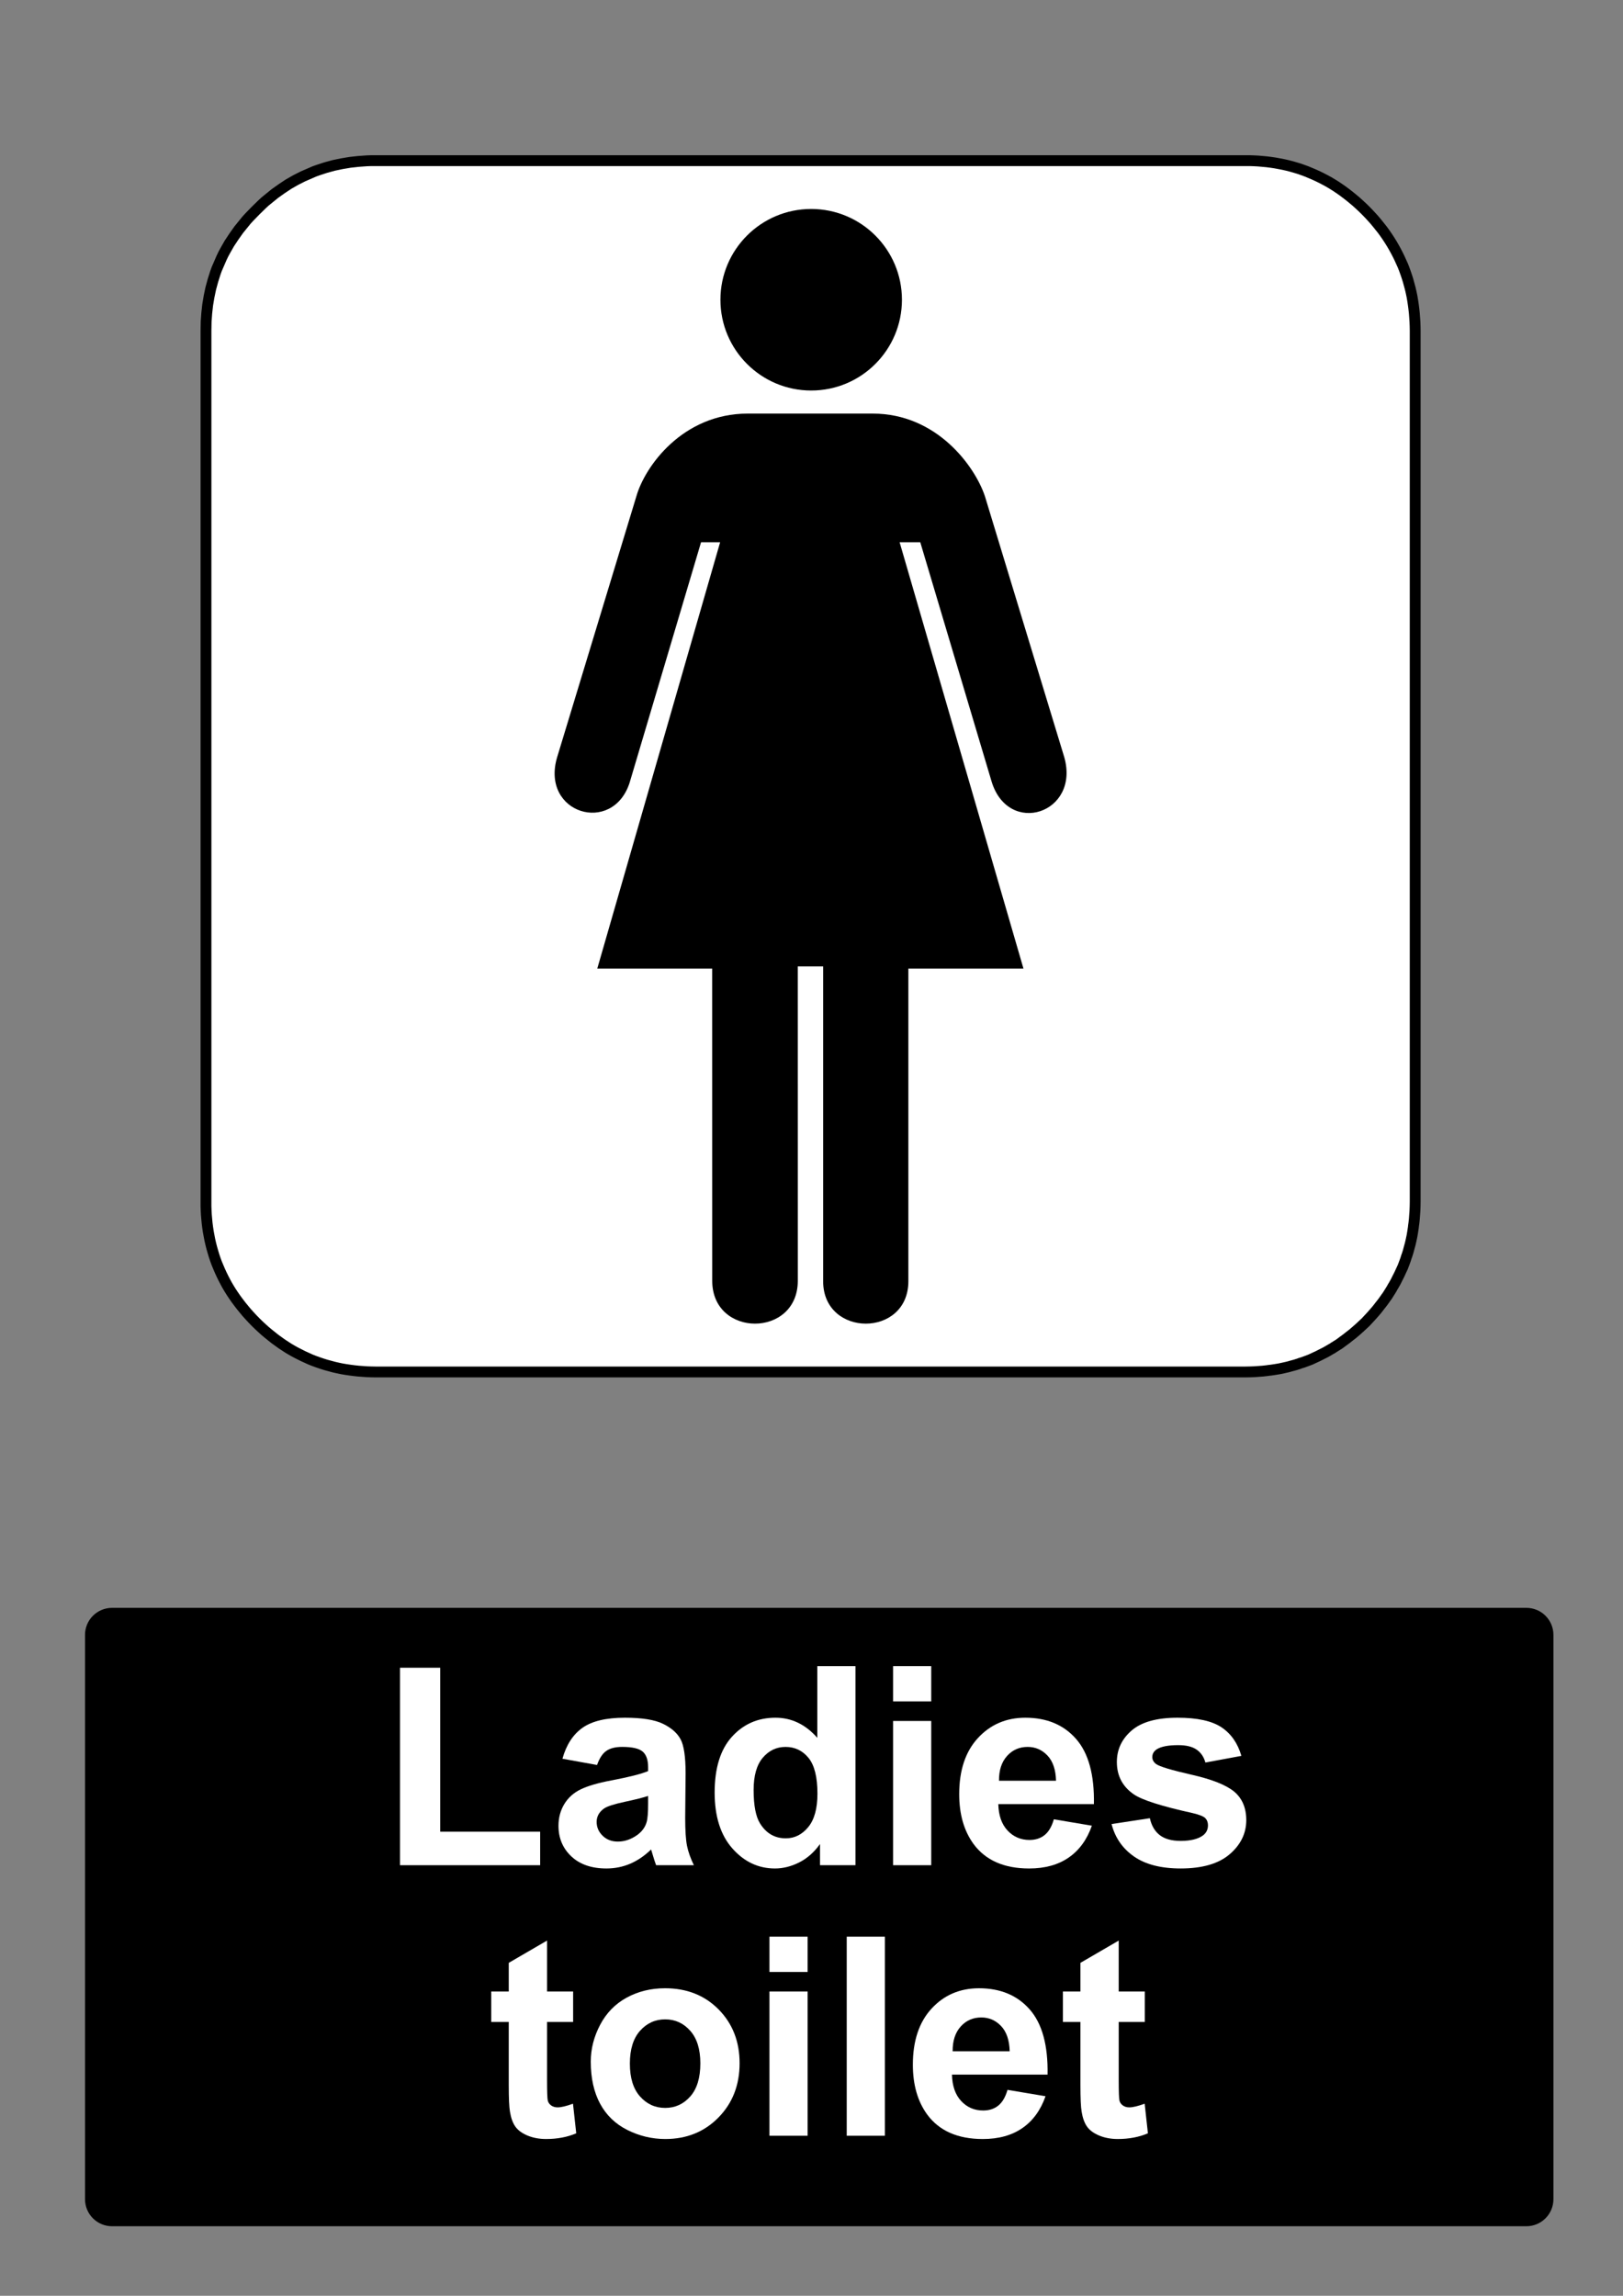
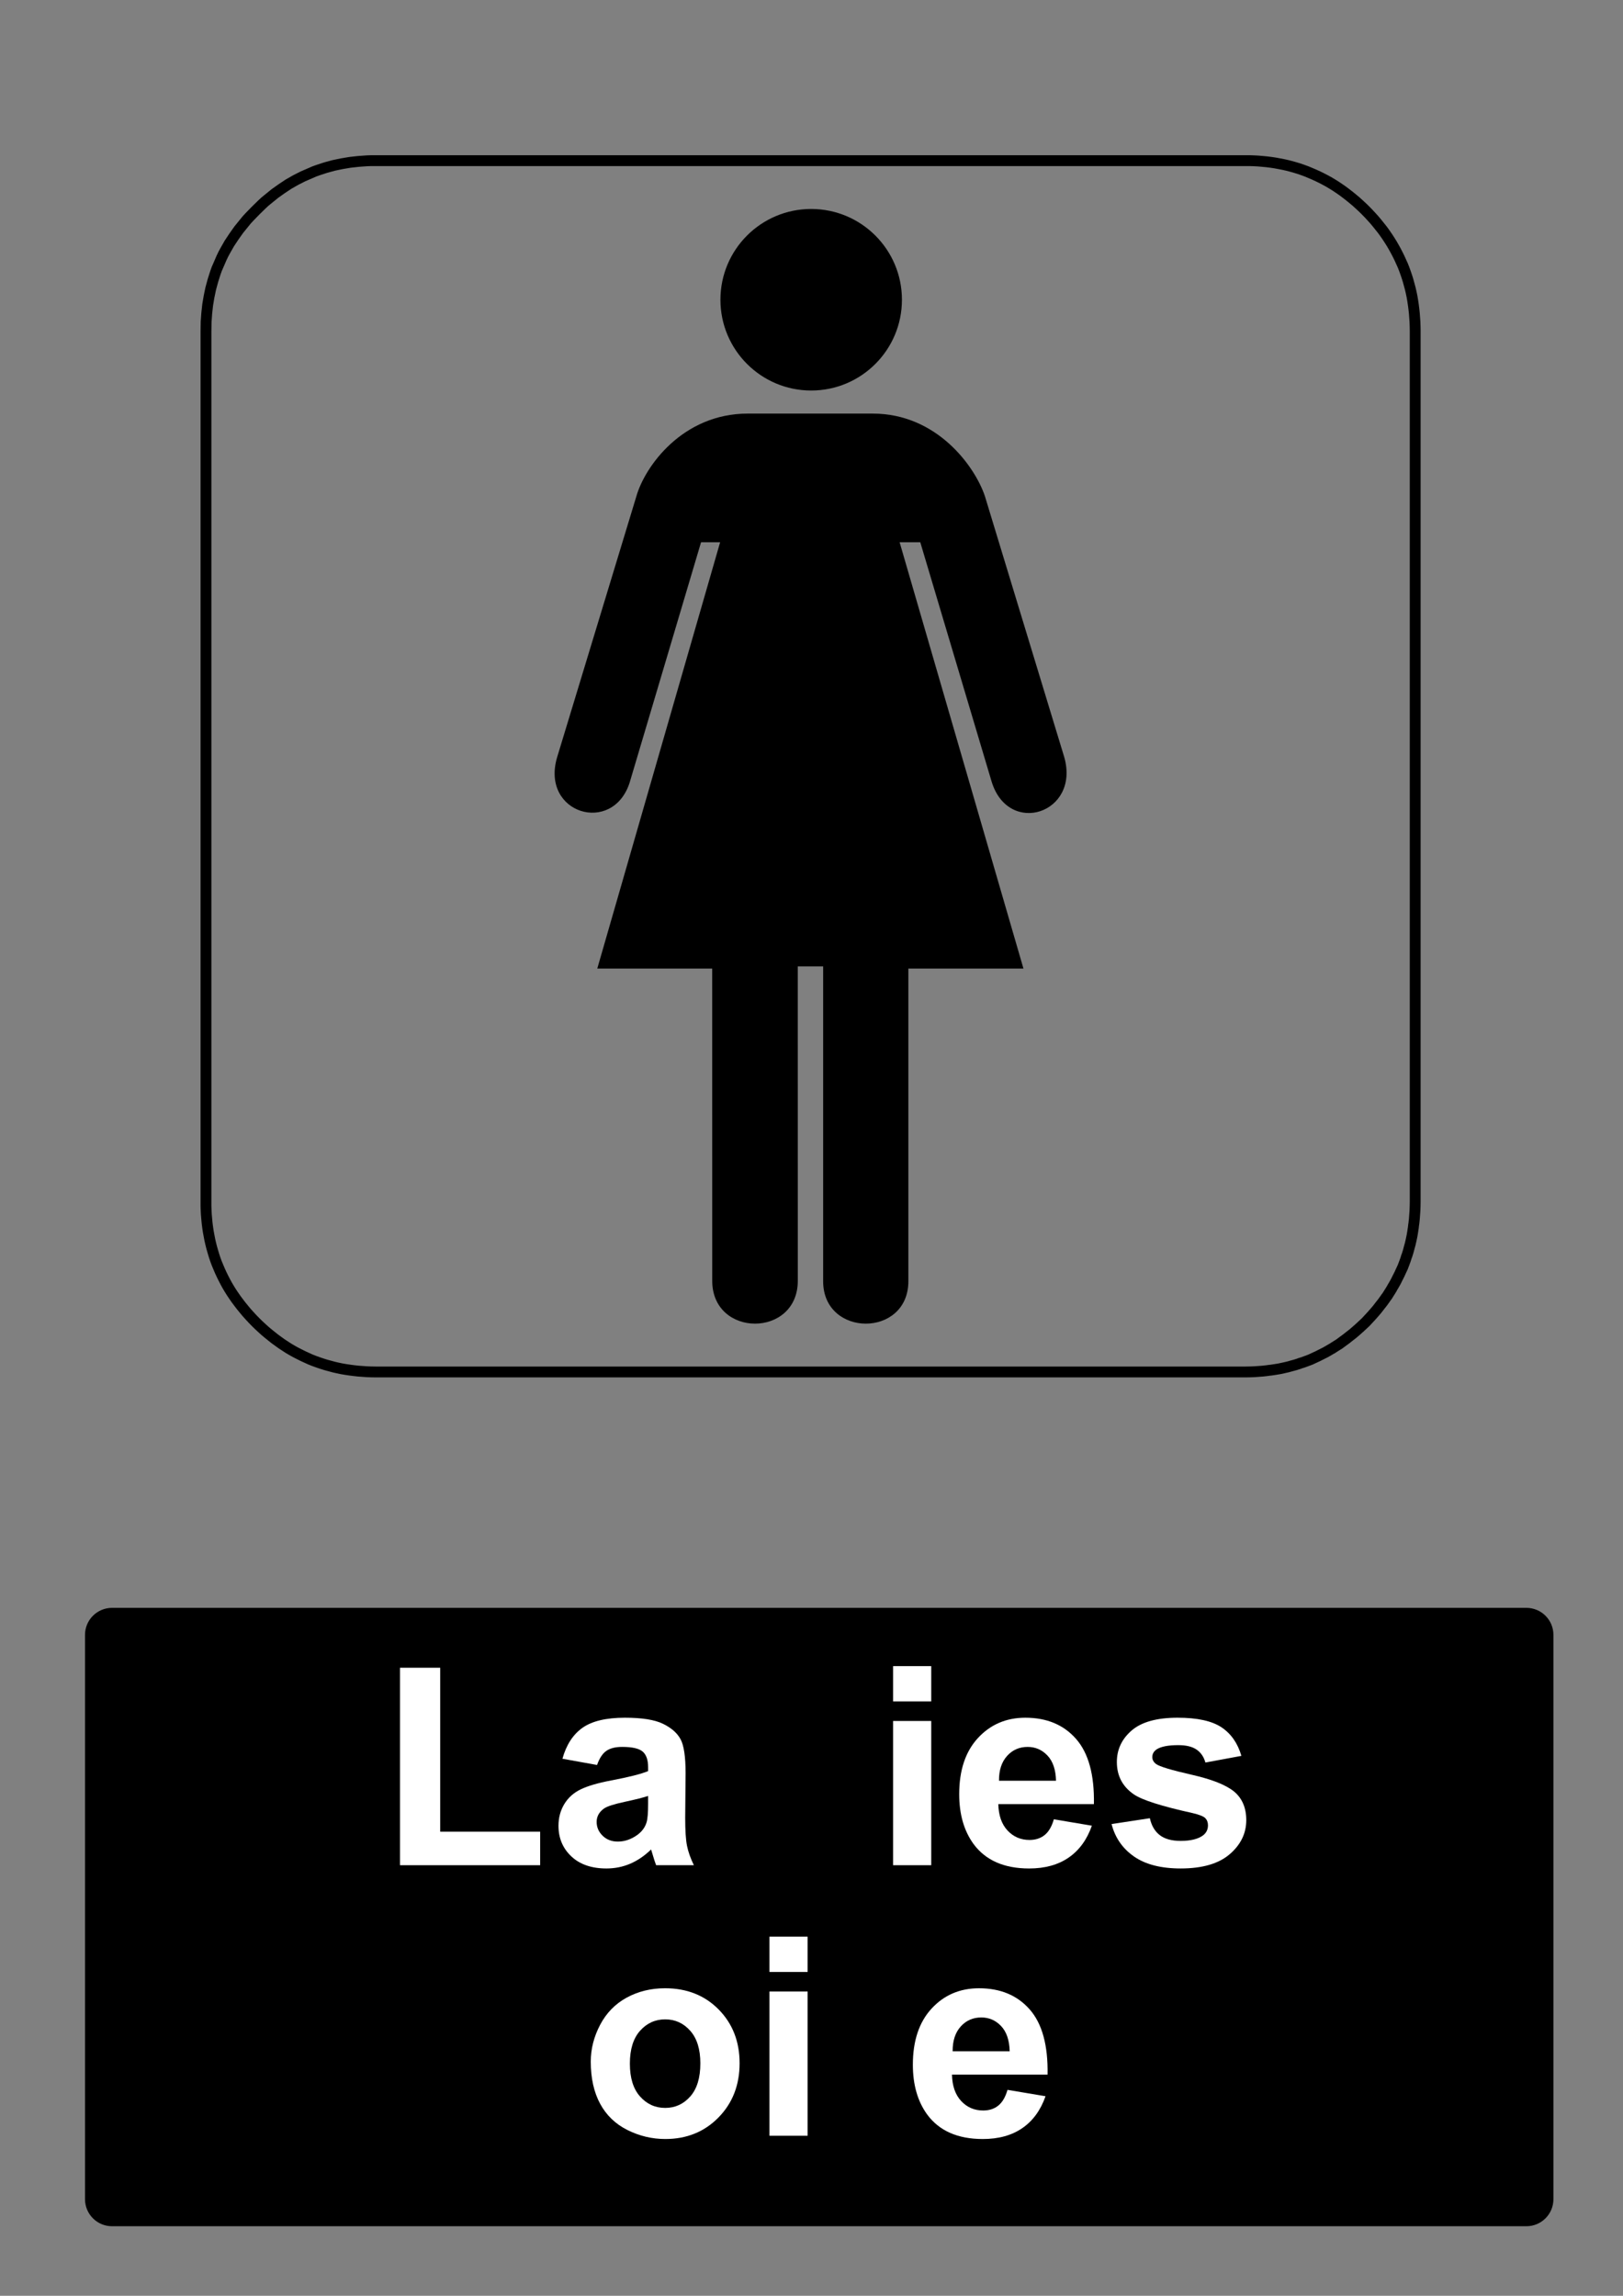
<svg xmlns="http://www.w3.org/2000/svg" version="1.1" id="Layer_1" x="0px" y="0px" width="595.279px" height="841.89px" viewBox="0 0 595.279 841.89" enable-background="new 0 0 595.279 841.89" xml:space="preserve">
  <rect x="0" y="0" width="595.279" height="841.89" fill="#808080" stroke="none" />
-   <polygon fill="#FFFFFF" points="500.88,77.203 499.696,76.045 498.54,74.973 497.357,73.9 496.174,72.913 494.934,71.896   493.721,70.965 492.481,70.033 491.27,69.188 489.974,68.313 488.704,67.522 487.38,66.732 486.082,66.026 484.731,65.32   483.406,64.671 482.054,64.05 480.729,63.487 479.319,62.894 477.939,62.385 476.502,61.877 475.093,61.454 473.626,61.031   472.189,60.664 470.696,60.325 469.23,60.043 467.709,59.761 466.215,59.535 464.664,59.337 463.143,59.196 461.564,59.055   460.015,58.97 458.407,58.915 456.829,58.915 137.774,58.915 136.14,58.915 134.562,58.97 131.433,59.196 128.361,59.535   125.346,60.043 122.386,60.664 119.484,61.454 116.637,62.385 115.228,62.894 113.875,63.487 111.142,64.671 108.464,66.026   105.843,67.522 103.334,69.188 100.827,70.965 98.431,72.913 97.219,73.9 96.063,74.973 93.781,77.203 91.555,79.489 90.483,80.646   89.497,81.859 87.553,84.258 85.777,86.77 84.114,89.281 82.62,91.906 81.916,93.205 81.268,94.559 80.084,97.297 79.492,98.652   78.985,100.063 78.083,102.914 77.294,105.82 76.674,108.784 76.167,111.803 75.828,114.88 75.603,118.013 75.546,121.258   75.546,440.74 75.546,442.32 75.603,443.927 75.688,445.48 75.828,447.06 75.97,448.585 76.167,450.136 76.393,451.632   76.674,453.158 76.956,454.625 77.294,456.123 77.66,457.56 78.083,459.029 78.506,460.439 78.985,461.878 79.492,463.261   80.084,464.671 80.648,466 81.268,467.355 81.916,468.679 82.62,470.035 83.325,471.333 84.114,472.66 84.904,473.929   85.777,475.226 86.623,476.441 87.553,477.683 88.483,478.896 89.497,480.138 90.483,481.324 91.555,482.509 92.625,483.667   93.781,484.851 94.908,485.953 96.063,487.025 97.219,488.07 98.431,489.085 100.827,491.003 103.334,492.81 105.843,494.447   107.14,495.208 108.464,495.945 111.142,497.298 113.875,498.541 115.228,499.078 116.637,499.583 118.046,500.064 119.484,500.515   122.386,501.304 123.852,501.644 125.346,501.955 126.839,502.208 128.361,502.433 129.883,502.63 131.433,502.8 134.562,503.027   136.14,503.083 137.774,503.113 456.829,503.113 458.407,503.083 460.015,503.027 461.564,502.916 463.143,502.8 464.664,502.63   465.426,502.519 466.215,502.433 467.709,502.208 469.23,501.955 470.696,501.644 472.189,501.304 473.626,500.912 475.093,500.515   476.502,500.064 476.84,499.921 477.205,499.81 477.939,499.583 479.319,499.078 480.729,498.541 482.054,497.917 483.406,497.298   484.731,496.621 486.082,495.945 487.38,495.208 488.029,494.814 488.704,494.447 489.324,494.025 489.974,493.628 491.27,492.81   492.481,491.908 493.721,491.003 494.934,490.044 496.174,489.085 497.357,488.07 498.54,487.025 499.696,485.953 500.88,484.851   501.979,483.667 503.05,482.509 504.093,481.324 505.106,480.138 506.065,478.896 507.023,477.683 507.925,476.441 508.348,475.82   508.8,475.226 509.615,473.929 510.406,472.66 510.771,471.982 511.166,471.333 511.899,470.035 512.575,468.679 513.25,467.355   513.871,466 514.49,464.671 515.027,463.261 515.534,461.878 515.761,461.144 515.872,460.779 516.015,460.439 516.465,459.029   516.859,457.56 517.254,456.123 517.593,454.625 517.902,453.158 518.155,451.632 518.381,450.136 518.466,449.347 518.577,448.585   518.746,447.06 518.86,445.48 518.973,443.927 519.029,442.32 519.058,440.74 519.058,121.258 519.029,119.622 518.973,118.013   518.746,114.88 518.577,113.328 518.381,111.803 518.155,110.28 517.902,108.784 517.593,107.288 517.254,105.82 516.465,102.914   516.015,101.474 515.534,100.063 515.027,98.652 514.49,97.297 513.25,94.559 512.575,93.205 511.899,91.906 511.166,90.581   510.406,89.281 509.615,88.012 508.8,86.77 507.925,85.5 507.023,84.258 505.106,81.859 504.093,80.646 503.05,79.489   501.979,78.332 " />
  <polygon fill="none" stroke="#000000" stroke-width="3.979" stroke-linecap="square" stroke-miterlimit="10" points="  500.88,77.203 499.696,76.045 498.54,74.973 497.357,73.9 496.174,72.913 494.934,71.896 493.721,70.965 492.481,70.033   491.27,69.188 489.974,68.313 488.704,67.522 487.38,66.732 486.082,66.026 484.731,65.32 483.406,64.671 482.054,64.05   480.729,63.487 479.319,62.894 477.939,62.385 476.502,61.877 475.093,61.454 473.626,61.031 472.189,60.664 470.696,60.325   469.23,60.043 467.709,59.761 466.215,59.535 464.664,59.337 463.143,59.196 461.564,59.055 460.015,58.97 458.407,58.915   456.829,58.915 137.774,58.915 136.14,58.915 134.562,58.97 131.433,59.196 128.361,59.535 125.346,60.043 122.386,60.664   119.484,61.454 116.637,62.385 115.228,62.894 113.875,63.487 111.142,64.671 108.464,66.026 105.843,67.522 103.334,69.188   100.827,70.965 98.431,72.913 97.219,73.9 96.063,74.973 93.781,77.203 91.555,79.489 90.483,80.646 89.497,81.859 87.553,84.258   85.777,86.77 84.114,89.281 82.62,91.906 81.916,93.205 81.268,94.559 80.084,97.297 79.492,98.652 78.985,100.063 78.083,102.914   77.294,105.82 76.674,108.784 76.167,111.803 75.828,114.88 75.603,118.013 75.546,121.258 75.546,440.74 75.546,442.32   75.603,443.927 75.688,445.48 75.828,447.06 75.97,448.585 76.167,450.136 76.393,451.632 76.674,453.158 76.956,454.625   77.294,456.123 77.66,457.56 78.083,459.029 78.506,460.439 78.985,461.878 79.492,463.261 80.084,464.671 80.648,466   81.268,467.355 81.916,468.679 82.62,470.035 83.325,471.333 84.114,472.66 84.904,473.929 85.777,475.226 86.623,476.441   87.553,477.683 88.483,478.896 89.497,480.138 90.483,481.324 91.555,482.509 92.625,483.667 93.781,484.851 94.908,485.953   96.063,487.025 97.219,488.07 98.431,489.085 100.827,491.003 103.334,492.81 105.843,494.447 107.14,495.208 108.464,495.945   111.142,497.298 113.875,498.541 115.228,499.078 116.637,499.583 118.046,500.064 119.484,500.515 122.386,501.304   123.852,501.644 125.346,501.955 126.839,502.208 128.361,502.433 129.883,502.63 131.433,502.8 134.562,503.027 136.14,503.083   137.774,503.113 456.829,503.113 458.407,503.083 460.015,503.027 461.564,502.916 463.143,502.8 464.664,502.63 465.426,502.519   466.215,502.433 467.709,502.208 469.23,501.955 470.696,501.644 472.189,501.304 473.626,500.912 475.093,500.515 476.502,500.064   476.84,499.921 477.205,499.81 477.939,499.583 479.319,499.078 480.729,498.541 482.054,497.917 483.406,497.298 484.731,496.621   486.082,495.945 487.38,495.208 488.029,494.814 488.704,494.447 489.324,494.025 489.974,493.628 491.27,492.81 492.481,491.908   493.721,491.003 494.934,490.044 496.174,489.085 497.357,488.07 498.54,487.025 499.696,485.953 500.88,484.851 501.979,483.667   503.05,482.509 504.093,481.324 505.106,480.138 506.065,478.896 507.023,477.683 507.925,476.441 508.348,475.82 508.8,475.226   509.615,473.929 510.406,472.66 510.771,471.982 511.166,471.333 511.899,470.035 512.575,468.679 513.25,467.355 513.871,466   514.49,464.671 515.027,463.261 515.534,461.878 515.761,461.144 515.872,460.779 516.015,460.439 516.465,459.029 516.859,457.56   517.254,456.123 517.593,454.625 517.902,453.158 518.155,451.632 518.381,450.136 518.466,449.347 518.577,448.585 518.746,447.06   518.86,445.48 518.973,443.927 519.029,442.32 519.058,440.74 519.058,121.258 519.029,119.622 518.973,118.013 518.746,114.88   518.577,113.328 518.381,111.803 518.155,110.28 517.902,108.784 517.593,107.288 517.254,105.82 516.465,102.914 516.015,101.474   515.534,100.063 515.027,98.652 514.49,97.297 513.25,94.559 512.575,93.205 511.899,91.906 511.166,90.581 510.406,89.281   509.615,88.012 508.8,86.77 507.925,85.5 507.023,84.258 505.106,81.859 504.093,80.646 503.05,79.489 501.979,78.332 " />
  <path d="M297.524,143.208c18.384,0,33.287-14.903,33.287-33.289c0-18.382-14.903-33.287-33.287-33.287  c-18.381,0-33.288,14.905-33.288,33.287C264.237,128.304,279.143,143.208,297.524,143.208" />
  <path d="M292.602,354.387l0.015,115.292c0,20.951-31.389,20.951-31.389,0l-0.014-114.494h-42.148l45.061-156.338h-6.996  l-26.21,88.195c-6.239,19.236-32.649,11.334-26.607-9.265l29.104-95.816c3.119-10.927,16.938-30.297,40.856-30.297h22.056h23.737  c23.708,0,37.588,19.533,41.176,30.297l29.114,95.724c5.822,20.587-20.381,29.114-26.619,9.046l-26.202-87.883h-7.574  l45.423,156.338h-42.215v114.649c0,20.797-31.259,20.691-31.259,0V354.387H292.602" />
  <path d="M41.1,589.611h518.74c5.479,0,9.92,4.439,9.92,9.92v206.93c0,5.479-4.439,9.92-9.92,9.92H41.1  c-5.479,0-9.92-4.439-9.92-9.92v-206.93C31.18,594.05,35.62,589.611,41.1,589.611" />
  <g>
    <path fill="#FFFFFF" d="M146.719,683.99v-72.416h14.742v60.115h36.656v12.301H146.719z" />
    <path fill="#FFFFFF" d="M218.986,647.234l-12.699-2.291c1.427-5.111,3.885-8.896,7.371-11.355   c3.485-2.457,8.665-3.686,15.538-3.686c6.242,0,10.891,0.738,13.945,2.217c3.054,1.479,5.205,3.354,6.45,5.627   c1.245,2.275,1.868,6.451,1.868,12.527l-0.149,16.336c0,4.648,0.225,8.076,0.672,10.283c0.448,2.209,1.286,4.574,2.516,7.098   h-13.847c-0.365-0.928-0.813-2.309-1.345-4.133c-0.233-0.83-0.397-1.377-0.498-1.645c-2.391,2.324-4.948,4.066-7.67,5.229   c-2.723,1.162-5.628,1.744-8.716,1.744c-5.446,0-9.737-1.479-12.875-4.434s-4.707-6.689-4.707-11.207   c0-2.986,0.713-5.65,2.142-7.994c1.428-2.34,3.429-4.133,6.001-5.379c2.573-1.244,6.283-2.332,11.131-3.262   c6.541-1.229,11.073-2.373,13.598-3.438v-1.395c0-2.689-0.665-4.605-1.992-5.752c-1.329-1.146-3.835-1.719-7.521-1.719   c-2.489,0-4.433,0.49-5.826,1.471C220.977,643.056,219.849,644.777,218.986,647.234z M237.712,658.589   c-1.793,0.598-4.632,1.313-8.518,2.143c-3.885,0.83-6.425,1.643-7.619,2.439c-1.827,1.295-2.739,2.938-2.739,4.932   c0,1.959,0.729,3.652,2.19,5.078c1.46,1.43,3.32,2.143,5.578,2.143c2.523,0,4.932-0.828,7.223-2.49   c1.692-1.262,2.805-2.805,3.337-4.631c0.364-1.195,0.548-3.469,0.548-6.824V658.589L237.712,658.589z" />
-     <path fill="#FFFFFF" d="M313.764,683.99h-12.998v-7.77c-2.16,3.021-4.707,5.271-7.646,6.748c-2.938,1.479-5.902,2.217-8.891,2.217   c-6.076,0-11.28-2.447-15.613-7.346s-6.5-11.729-6.5-20.496c0-8.965,2.107-15.777,6.324-20.443   c4.217-4.664,9.545-6.998,15.987-6.998c5.91,0,11.023,2.459,15.34,7.371v-26.297h13.994v73.014H313.764z M276.411,656.398   c0,5.646,0.779,9.729,2.341,12.252c2.257,3.652,5.412,5.479,9.463,5.479c3.22,0,5.959-1.369,8.218-4.107   c2.257-2.738,3.386-6.83,3.386-12.277c0-6.076-1.096-10.449-3.286-13.123c-2.191-2.672-4.998-4.01-8.417-4.01   c-3.321,0-6.102,1.318-8.343,3.961C277.531,647.208,276.411,651.152,276.411,656.398z" />
    <path fill="#FFFFFF" d="M327.56,623.925v-12.949h13.995v12.949H327.56z M327.56,683.99v-52.893h13.995v52.893H327.56z" />
    <path fill="#FFFFFF" d="M386.529,667.156l13.945,2.342c-1.793,5.113-4.624,9.006-8.492,11.678   c-3.868,2.674-8.708,4.012-14.518,4.012c-9.197,0-16.005-3.006-20.42-9.016c-3.486-4.813-5.229-10.891-5.229-18.229   c0-8.768,2.291-15.631,6.873-20.596c4.582-4.963,10.376-7.445,17.382-7.445c7.869,0,14.077,2.6,18.627,7.795   c4.549,5.195,6.725,13.156,6.524,23.881h-35.063c0.101,4.152,1.229,7.381,3.388,9.688c2.157,2.309,4.848,3.461,8.067,3.461   c2.191,0,4.034-0.598,5.528-1.793C384.635,671.74,385.765,669.814,386.529,667.156z M387.325,653.011   c-0.1-4.051-1.146-7.131-3.138-9.238s-4.416-3.162-7.271-3.162c-3.056,0-5.577,1.111-7.569,3.336s-2.972,5.248-2.938,9.064H387.325   z" />
    <path fill="#FFFFFF" d="M407.695,668.9l14.045-2.143c0.599,2.723,1.811,4.789,3.637,6.201c1.824,1.41,4.383,2.115,7.67,2.115   c3.617,0,6.342-0.664,8.168-1.992c1.228-0.928,1.843-2.174,1.843-3.734c0-1.063-0.332-1.941-0.996-2.641   c-0.697-0.664-2.259-1.277-4.682-1.842c-11.289-2.49-18.445-4.766-21.467-6.824c-4.184-2.855-6.274-6.822-6.274-11.902   c0-4.582,1.81-8.434,5.429-11.555c3.618-3.121,9.23-4.682,16.834-4.682c7.238,0,12.617,1.178,16.137,3.535   s5.943,5.846,7.271,10.459l-13.198,2.439c-0.564-2.059-1.636-3.635-3.212-4.73c-1.578-1.096-3.828-1.645-6.749-1.645   c-3.686,0-6.325,0.516-7.919,1.545c-1.063,0.73-1.594,1.676-1.594,2.838c0,0.996,0.465,1.844,1.395,2.541   c1.263,0.93,5.619,2.24,13.074,3.936c7.453,1.691,12.657,3.768,15.613,6.225c2.921,2.49,4.383,5.961,4.383,10.41   c0,4.848-2.025,9.014-6.076,12.5c-4.052,3.486-10.044,5.229-17.979,5.229c-7.205,0-12.908-1.461-17.108-4.383   C411.737,677.88,408.99,673.914,407.695,668.9z" />
  </g>
  <g>
-     <path fill="#FFFFFF" d="M210.206,730.306v11.156h-9.563v21.316c0,4.316,0.091,6.832,0.274,7.545   c0.182,0.715,0.598,1.305,1.245,1.77c0.646,0.465,1.436,0.697,2.365,0.697c1.295,0,3.17-0.449,5.628-1.346l1.195,10.857   c-3.254,1.395-6.939,2.092-11.057,2.092c-2.524,0-4.798-0.424-6.823-1.27c-2.026-0.848-3.511-1.943-4.458-3.287   c-0.946-1.346-1.603-3.164-1.967-5.455c-0.299-1.625-0.448-4.912-0.448-9.859v-23.061h-6.425v-11.156h6.425v-10.51l14.045-8.168   v18.678H210.206L210.206,730.306z" />
    <path fill="#FFFFFF" d="M216.681,756.005c0-4.646,1.146-9.145,3.438-13.496c2.291-4.35,5.535-7.67,9.736-9.961   c4.2-2.291,8.891-3.438,14.07-3.438c8.001,0,14.559,2.6,19.673,7.795c5.113,5.195,7.67,11.762,7.67,19.697   c0,8.002-2.582,14.635-7.745,19.896c-5.164,5.264-11.663,7.895-19.499,7.895c-4.848,0-9.472-1.096-13.871-3.287   s-7.744-5.404-10.035-9.637S216.681,762.083,216.681,756.005z M231.024,756.753c0,5.246,1.245,9.264,3.735,12.053   s5.561,4.184,9.214,4.184c3.652,0,6.715-1.395,9.189-4.184c2.473-2.789,3.71-6.84,3.71-12.152c0-5.18-1.237-9.164-3.71-11.953   c-2.475-2.789-5.537-4.184-9.189-4.184c-3.653,0-6.724,1.395-9.214,4.184S231.024,751.507,231.024,756.753z" />
-     <path fill="#FFFFFF" d="M282.224,723.134v-12.947h13.995v12.947H282.224z M282.224,783.201v-52.895h13.995v52.895H282.224z" />
-     <path fill="#FFFFFF" d="M310.563,783.201v-73.014h13.995v73.014H310.563z" />
+     <path fill="#FFFFFF" d="M282.224,723.134v-12.947h13.995v12.947H282.224M282.224,783.201v-52.895h13.995v52.895H282.224z" />
    <path fill="#FFFFFF" d="M369.531,766.367l13.945,2.34c-1.793,5.113-4.624,9.008-8.492,11.68c-3.868,2.674-8.708,4.01-14.518,4.01   c-9.197,0-16.005-3.006-20.42-9.016c-3.486-4.813-5.229-10.889-5.229-18.229c0-8.766,2.291-15.629,6.873-20.596   c4.582-4.963,10.376-7.443,17.382-7.443c7.869,0,14.077,2.598,18.627,7.795c4.549,5.195,6.725,13.156,6.524,23.881h-35.063   c0.101,4.15,1.229,7.379,3.388,9.688c2.157,2.309,4.848,3.461,8.067,3.461c2.191,0,4.034-0.598,5.528-1.793   S368.767,769.023,369.531,766.367z M370.327,752.22c-0.1-4.051-1.146-7.129-3.138-9.236c-1.992-2.109-4.416-3.164-7.271-3.164   c-3.057,0-5.578,1.113-7.57,3.338s-2.972,5.246-2.938,9.063H370.327z" />
-     <path fill="#FFFFFF" d="M419.884,730.306v11.156h-9.563v21.316c0,4.316,0.091,6.832,0.273,7.545   c0.183,0.715,0.598,1.305,1.246,1.77c0.646,0.465,1.436,0.697,2.364,0.697c1.296,0,3.171-0.449,5.628-1.346l1.195,10.857   c-3.255,1.395-6.939,2.092-11.057,2.092c-2.523,0-4.799-0.424-6.823-1.27c-2.025-0.848-3.512-1.943-4.457-3.287   c-0.947-1.346-1.603-3.164-1.968-5.455c-0.299-1.625-0.448-4.912-0.448-9.859v-23.061h-6.425v-11.156h6.425v-10.51l14.045-8.168   v18.678H419.884L419.884,730.306z" />
  </g>
</svg>